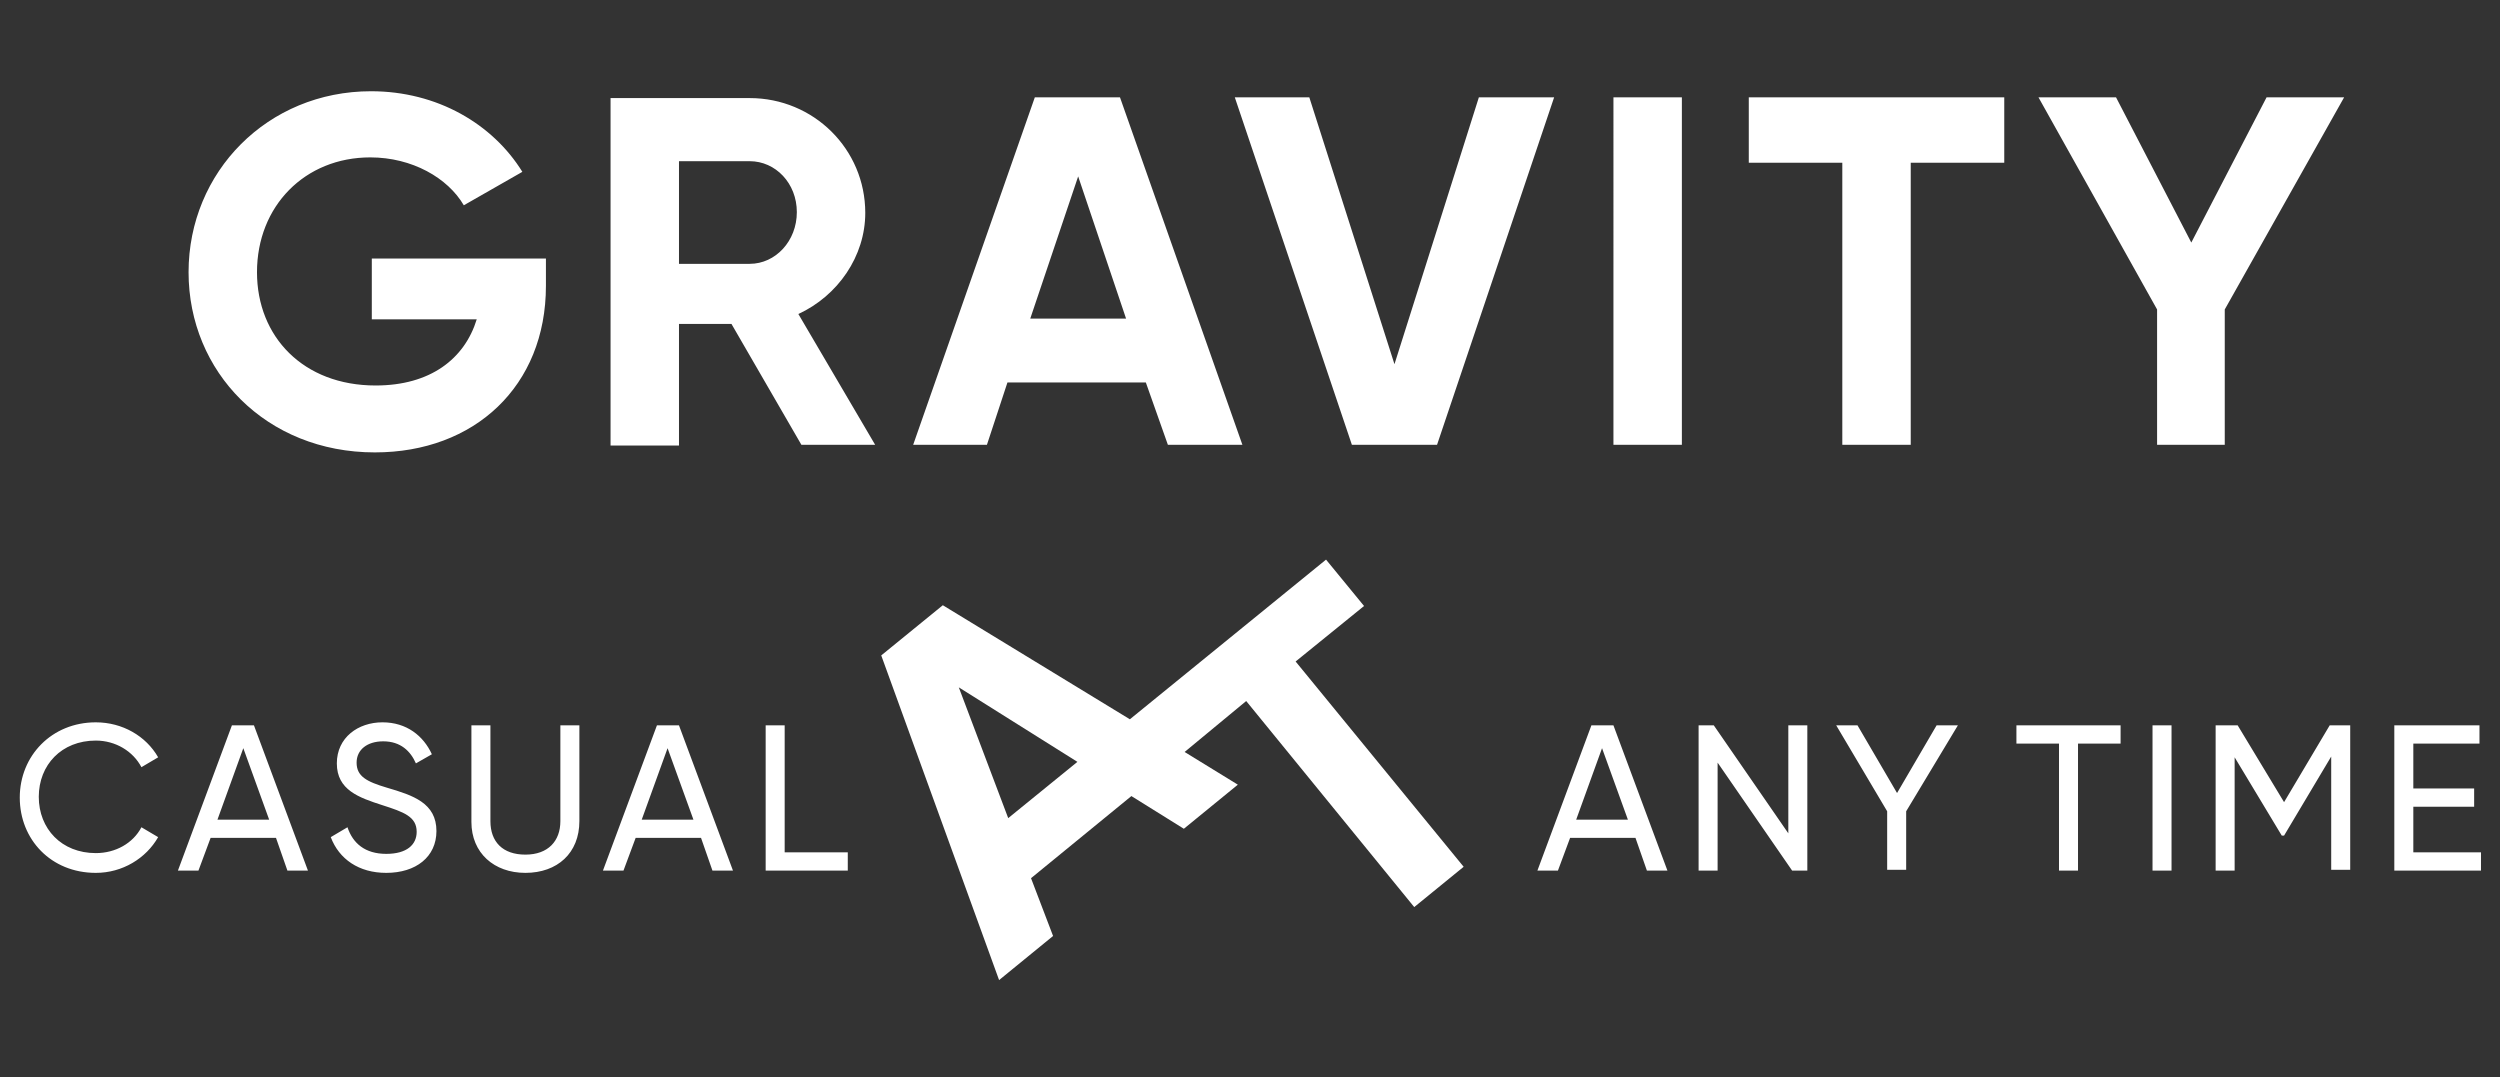
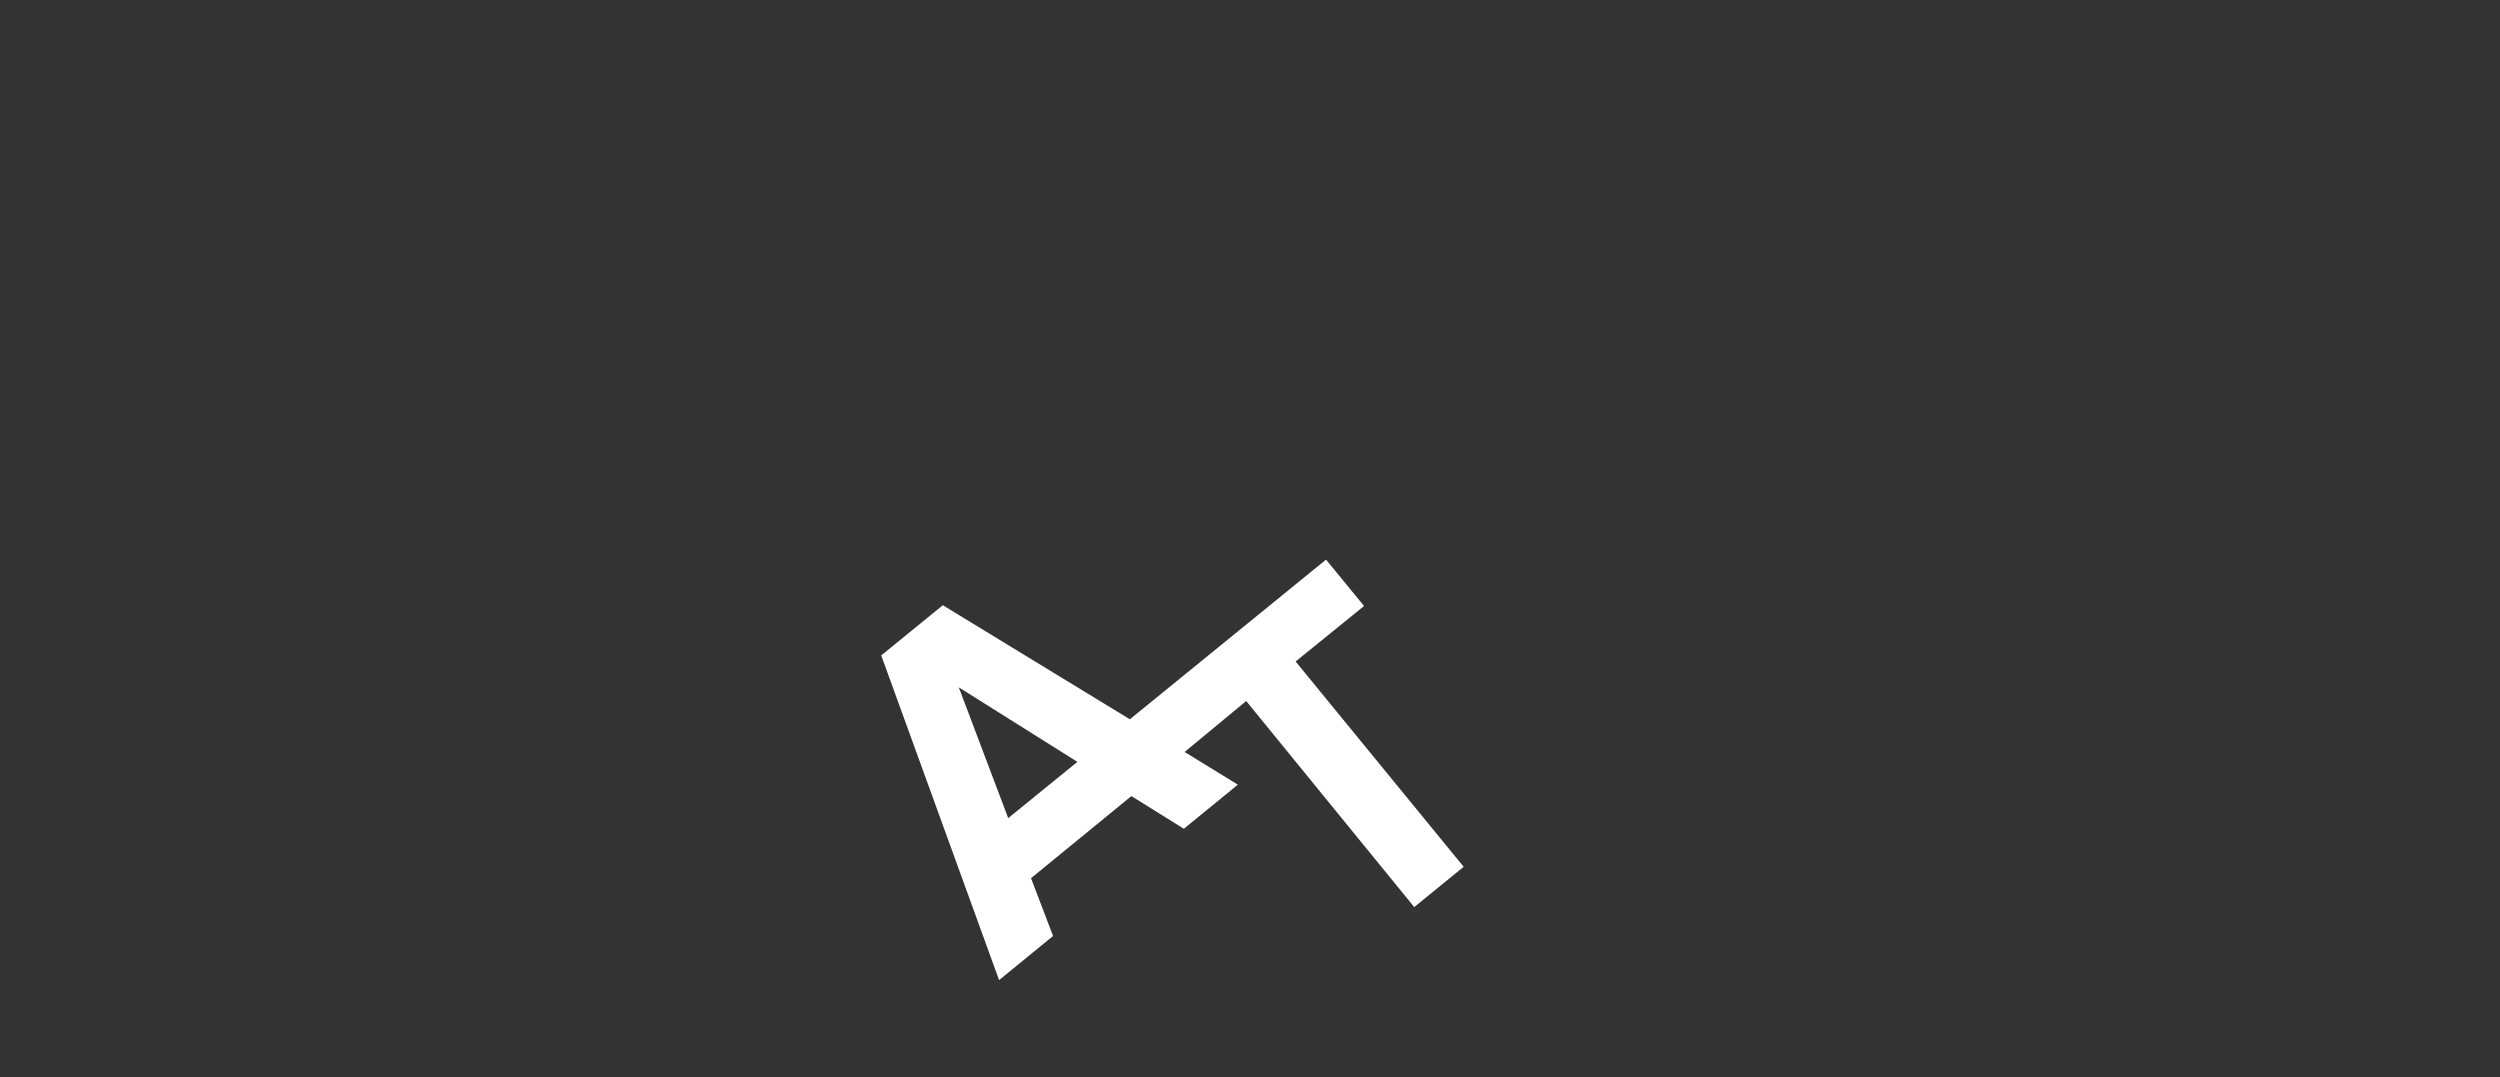
<svg xmlns="http://www.w3.org/2000/svg" version="1.1" id="Ebene_1" x="0px" y="0px" viewBox="0 0 328.8 141.7" style="enable-background:new 0 0 328.8 141.7;" xml:space="preserve">
  <rect x="0" y="0" width="328.8" height="141.7" fill="#333333" stroke="none" />
  <style type="text/css">
	.st0{fill:#FFFFFF;}
</style>
-   <path class="st0" d="M308.3,12.8h-10.2l-9.9,19.1l-9.9-19.1h-10.2l15.6,27.9v17.8h8.9V40.7L308.3,12.8z M263.6,12.8H230v8.6h12.3  v37.1h9V21.4h12.3V12.8z M212.2,58.5h9V12.8h-9V58.5z M177.8,58.5H189l15.4-45.7h-9.9l-11.1,35.1l-11.2-35.1h-9.8L177.8,58.5z   M135.5,41.9l6.3-18.7l6.3,18.7H135.5z M153.6,58.5h9.8l-16.1-45.7h-11.2l-16,45.7h9.7l2.7-8.2h18.2L153.6,58.5z M89.3,21.2h9.3  c3.4,0,6.2,2.9,6.2,6.7c0,3.8-2.8,6.8-6.2,6.8h-9.3V21.2z M105.4,58.5h9.7L105,41.3c5.2-2.4,8.8-7.6,8.8-13.3  c0-8.4-6.8-15.1-15.2-15.1H80.3v45.7h9V42.6h6.9L105.4,58.5z M71.8,34H48.9v8h13.8c-1.6,5.2-6.1,8.7-13.3,8.7  c-9.5,0-15.6-6.4-15.6-14.9c0-8.7,6.3-15.1,14.9-15.1c5.5,0,10.2,2.7,12.3,6.3l7.7-4.4c-3.9-6.3-11.2-10.6-19.9-10.6  c-13.6,0-24,10.6-24,23.8c0,13.1,10.2,23.7,24.5,23.7c13.1,0,22.5-8.7,22.5-21.9V34z" />
  <path class="st0" d="M126.1,90.4l15.6,9.8l-9.1,7.4L126.1,90.4z M148.6,94.6l-24.6-15l-8.1,6.6l15.5,42.7l7.1-5.8l-2.9-7.6  l13.2-10.8l6.9,4.3l7.1-5.8l-7-4.3l8.1-6.7l22.1,27.1l6.5-5.3L170.4,87l9-7.3l-5-6.1L148.6,94.6z" />
  <g>
-     <path class="st0" d="M317.4,112.1v-6h8v-2.4h-8v-5.9h8.7v-2.4h-11.2v19.1h11.4v-2.4H317.4z M309.3,95.4h-2.9l-6,10.1l-6.1-10.1   h-2.9v19.1h2.5V99.6l6.2,10.3h0.3l6.2-10.4v14.9h2.5V95.4z M283.1,114.5h2.5V95.4h-2.5V114.5z M278.9,95.4h-13.7v2.4h5.6v16.7h2.5   V97.8h5.6V95.4z M257.5,95.4h-2.8l-5.2,8.9l-5.2-8.9h-2.8l6.7,11.3v7.7h2.5v-7.7L257.5,95.4z M235.2,95.4v14.2l-9.8-14.2h-2v19.1   h2.5v-14.2l9.8,14.2h2V95.4H235.2z M207.3,107.8l3.4-9.4l3.4,9.4H207.3z M216.6,114.5h2.7l-7.1-19.1h-2.9l-7.1,19.1h2.7l1.6-4.3   h8.6L216.6,114.5z M103.2,112.1V95.4h-2.5v19.1h10.8v-2.4H103.2z M84.4,107.8l3.4-9.4l3.4,9.4H84.4z M93.7,114.5h2.7l-7.1-19.1   h-2.9l-7.1,19.1H82l1.6-4.3h8.6L93.7,114.5z M69.1,114.8c4.2,0,7.1-2.6,7.1-6.8V95.4h-2.5V108c0,2.6-1.6,4.4-4.6,4.4   c-3,0-4.6-1.7-4.6-4.4V95.4H62v12.7C62,112.2,65,114.8,69.1,114.8 M50.8,114.8c3.9,0,6.6-2.1,6.6-5.5c0-3.7-3.1-4.7-6.5-5.7   c-2.7-0.8-4-1.5-4-3.3c0-1.7,1.4-2.8,3.5-2.8c2.3,0,3.6,1.3,4.3,2.9l2.1-1.2c-1.1-2.4-3.3-4.2-6.5-4.2c-3.2,0-6,2-6,5.4   c0,3.5,2.9,4.5,6,5.5c2.8,0.9,4.5,1.5,4.5,3.5c0,1.7-1.3,2.9-4,2.9c-2.8,0-4.4-1.4-5.1-3.5l-2.2,1.3   C44.6,113,47.2,114.8,50.8,114.8 M28.6,107.8l3.4-9.4l3.4,9.4H28.6z M37.8,114.5h2.7l-7.1-19.1h-2.9l-7.1,19.1h2.7l1.6-4.3h8.6   L37.8,114.5z M12.6,114.8c3.5,0,6.6-1.9,8.2-4.7l-2.2-1.3c-1.1,2.1-3.4,3.4-6,3.4c-4.5,0-7.5-3.2-7.5-7.4c0-4.2,3-7.4,7.5-7.4   c2.6,0,4.9,1.4,6,3.5l2.2-1.3c-1.6-2.8-4.7-4.6-8.2-4.6c-5.8,0-10,4.4-10,9.9C2.6,110.4,6.7,114.8,12.6,114.8" />
-   </g>
+     </g>
</svg>